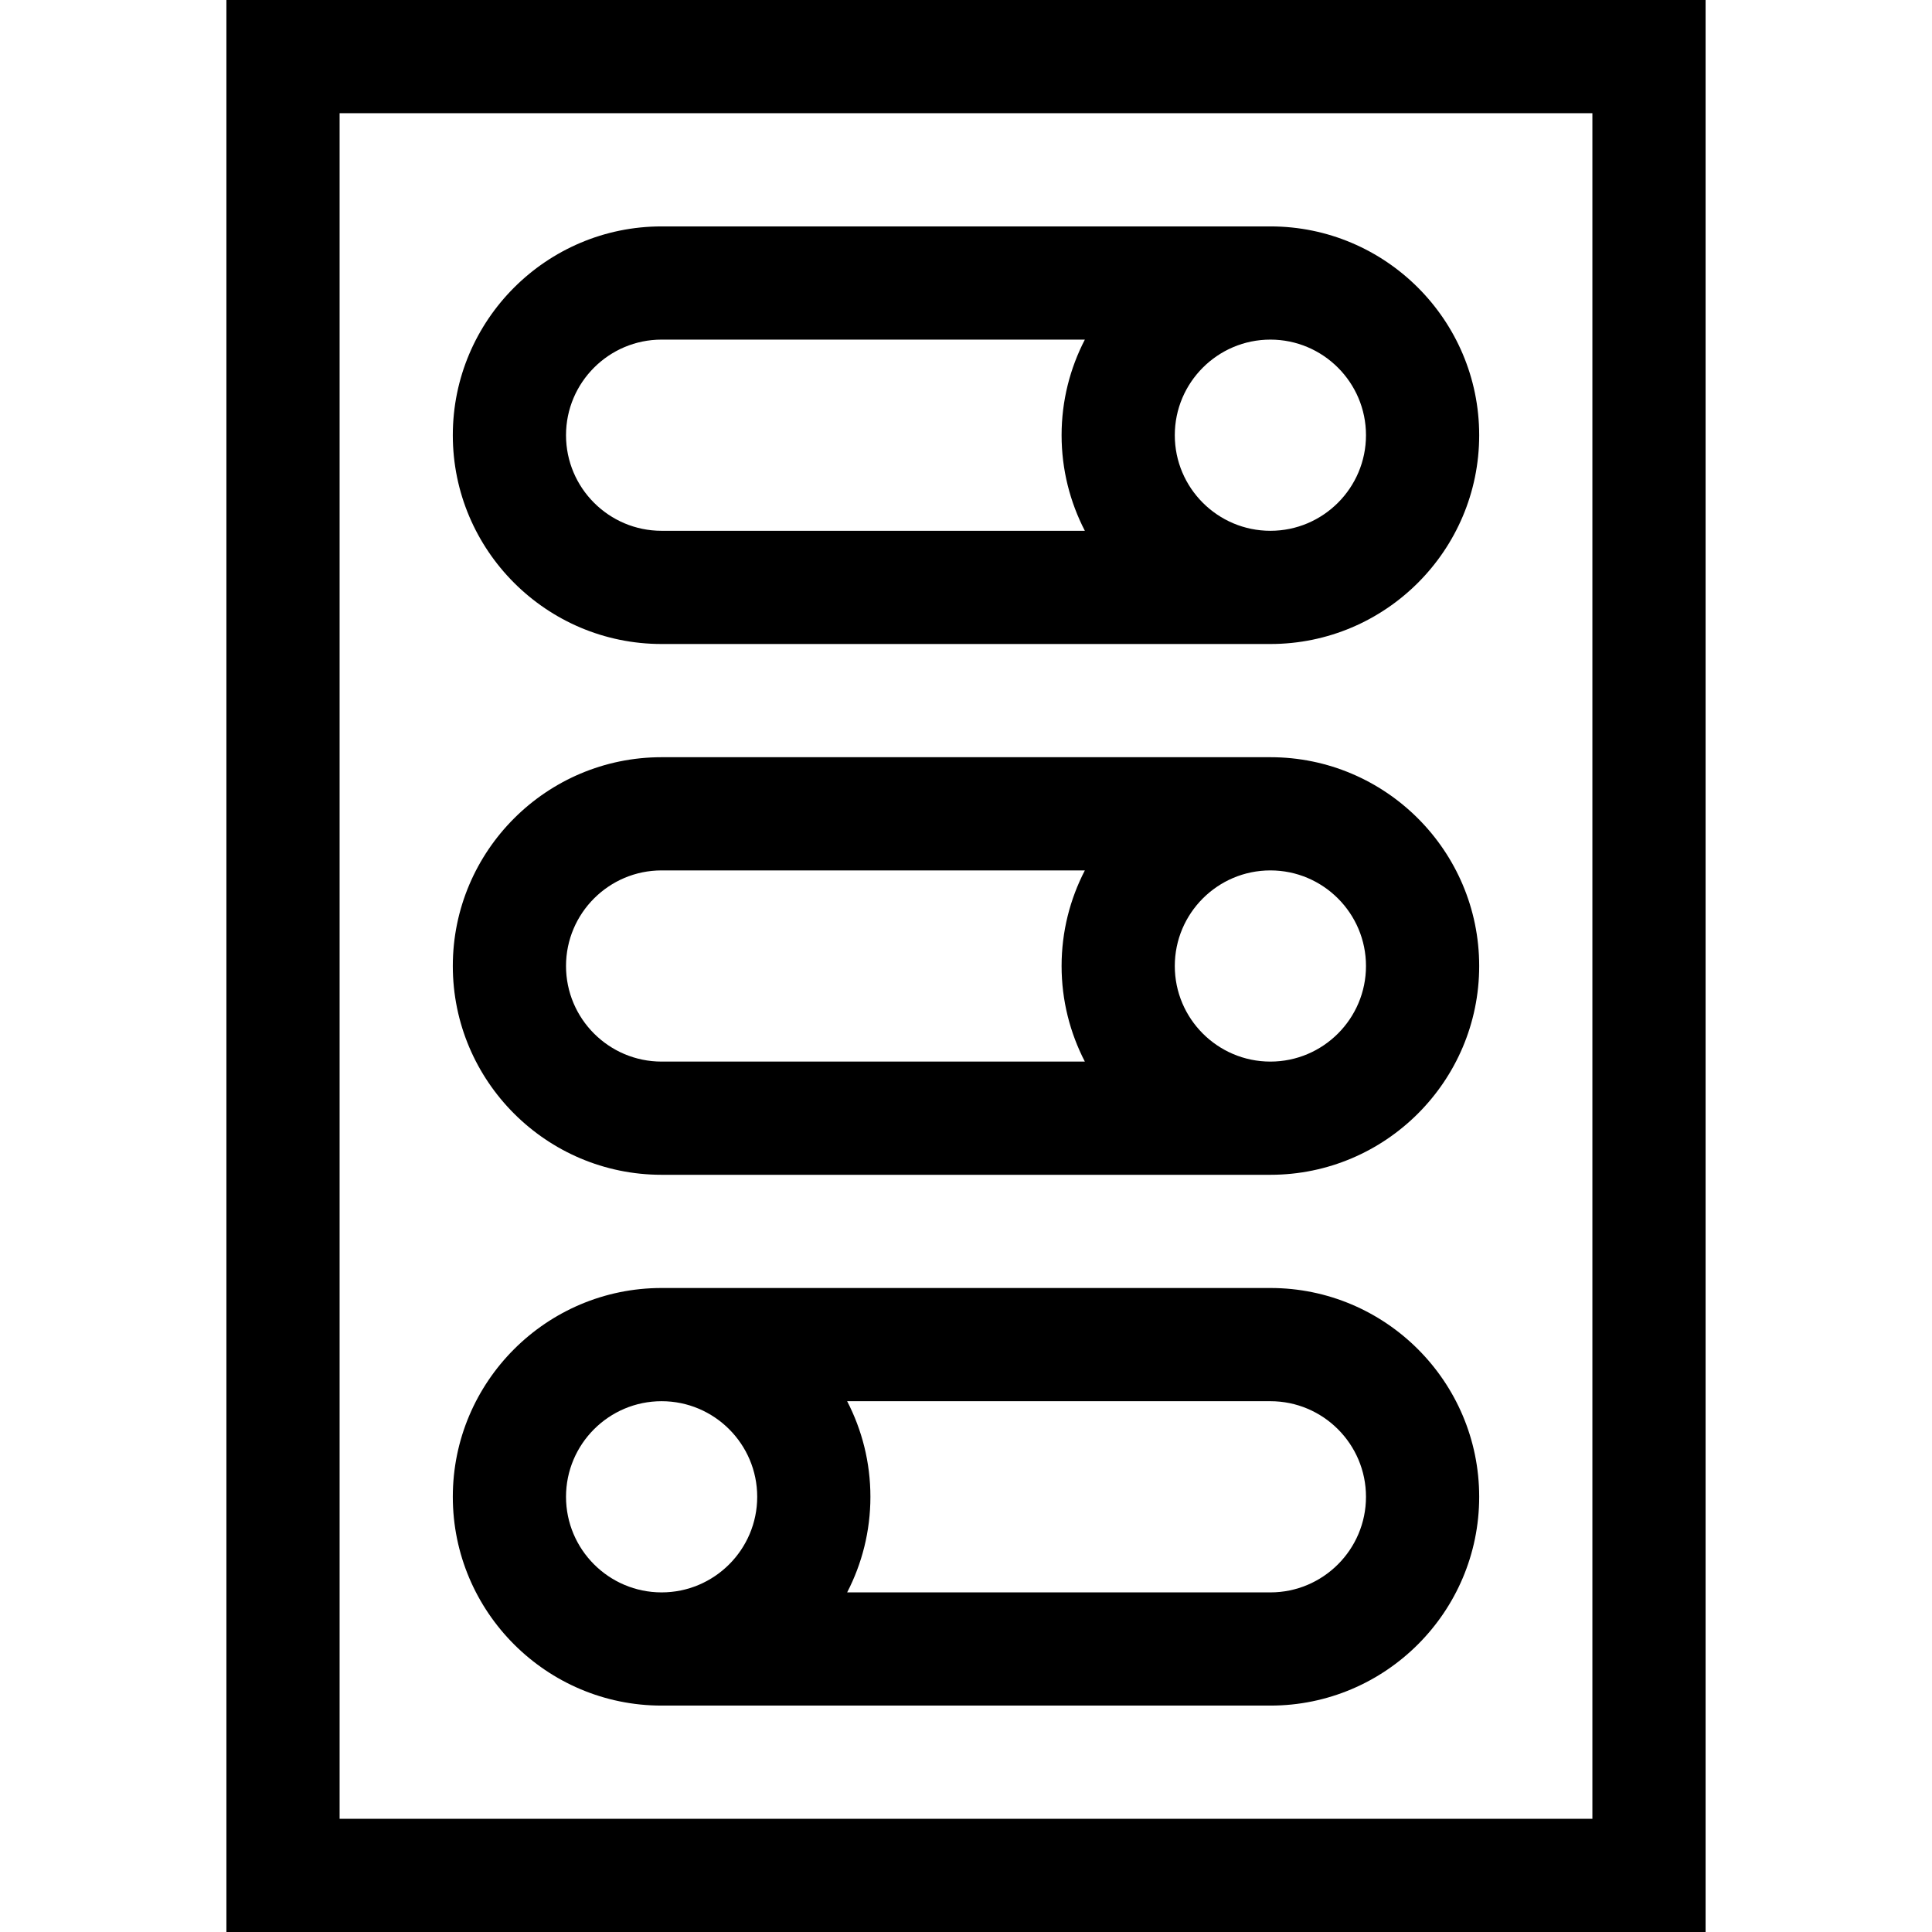
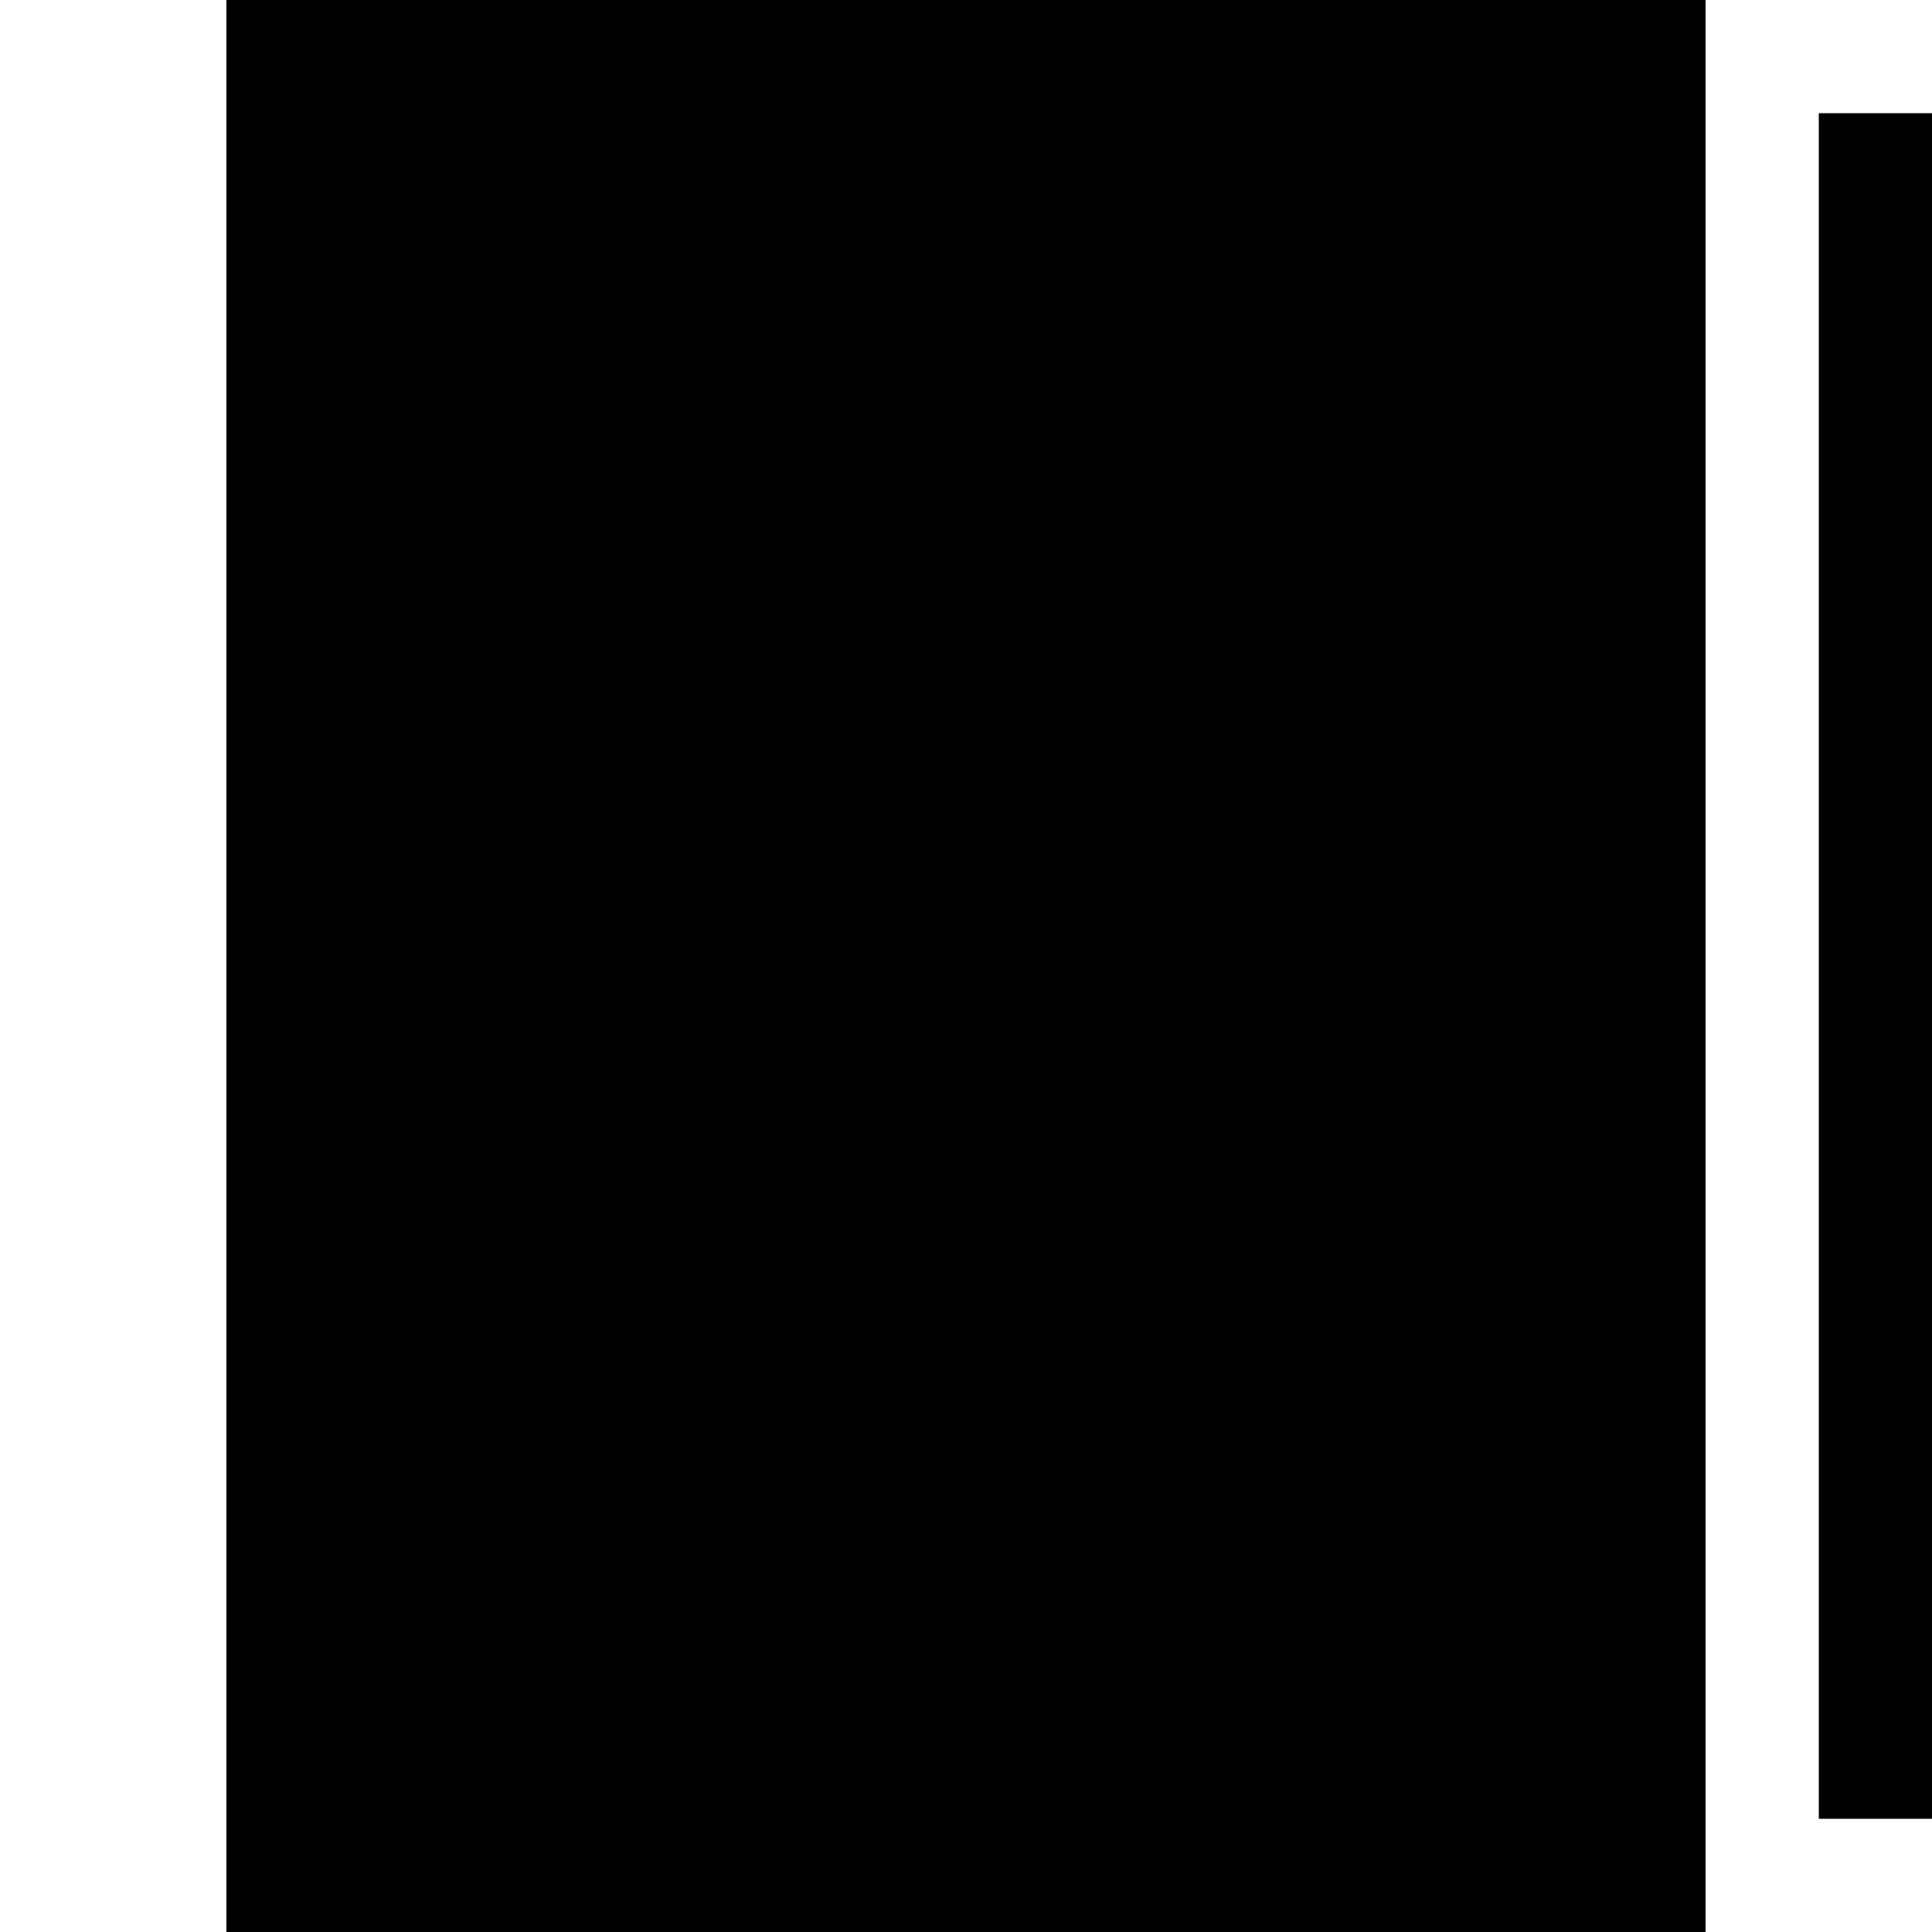
<svg xmlns="http://www.w3.org/2000/svg" id="Capa_1" enable-background="new 0 0 512 512" height="512" viewBox="0 0 512 512" width="512">
  <g>
-     <path d="m175.333 170.667h161.334c30.511 0 55.333-24.822 55.333-55.334 0-30.511-24.822-55.333-55.333-55.333h-161.334c-30.511 0-55.333 24.822-55.333 55.333 0 30.512 24.822 55.334 55.333 55.334zm186.667-55.334c0 13.969-11.364 25.334-25.333 25.334s-25.334-11.365-25.334-25.334 11.365-25.333 25.334-25.333 25.333 11.364 25.333 25.333zm-186.667-25.333h112.165c-3.93 7.597-6.165 16.206-6.165 25.333s2.235 17.737 6.165 25.334h-112.165c-13.969 0-25.333-11.365-25.333-25.334s11.364-25.333 25.333-25.333z" />
    <path d="m175.333 452h161.334c30.511 0 55.333-24.822 55.333-55.333 0-30.512-24.822-55.334-55.333-55.334h-161.334c-30.511 0-55.333 24.822-55.333 55.334 0 30.511 24.822 55.333 55.333 55.333zm186.667-55.333c0 13.969-11.364 25.333-25.333 25.333h-112.165c3.93-7.597 6.165-16.206 6.165-25.333s-2.235-17.737-6.165-25.334h112.165c13.969 0 25.333 11.365 25.333 25.334zm-186.667-25.334c13.969 0 25.334 11.365 25.334 25.334s-11.365 25.333-25.334 25.333-25.333-11.364-25.333-25.333 11.364-25.334 25.333-25.334z" />
-     <path d="m175.333 311.333h161.334c30.511 0 55.333-24.822 55.333-55.333s-24.822-55.333-55.333-55.333h-161.334c-30.511 0-55.333 24.822-55.333 55.333s24.822 55.333 55.333 55.333zm186.667-55.333c0 13.969-11.364 25.333-25.333 25.333s-25.334-11.364-25.334-25.333 11.365-25.333 25.334-25.333 25.333 11.364 25.333 25.333zm-186.667-25.333h112.165c-3.93 7.597-6.165 16.206-6.165 25.333s2.235 17.736 6.165 25.333h-112.165c-13.969 0-25.333-11.364-25.333-25.333s11.364-25.333 25.333-25.333z" />
-     <path d="m60 0v512h392v-512zm362 482h-332v-452h332z" />
+     <path d="m60 0v512h392v-512m362 482h-332v-452h332z" />
  </g>
</svg>